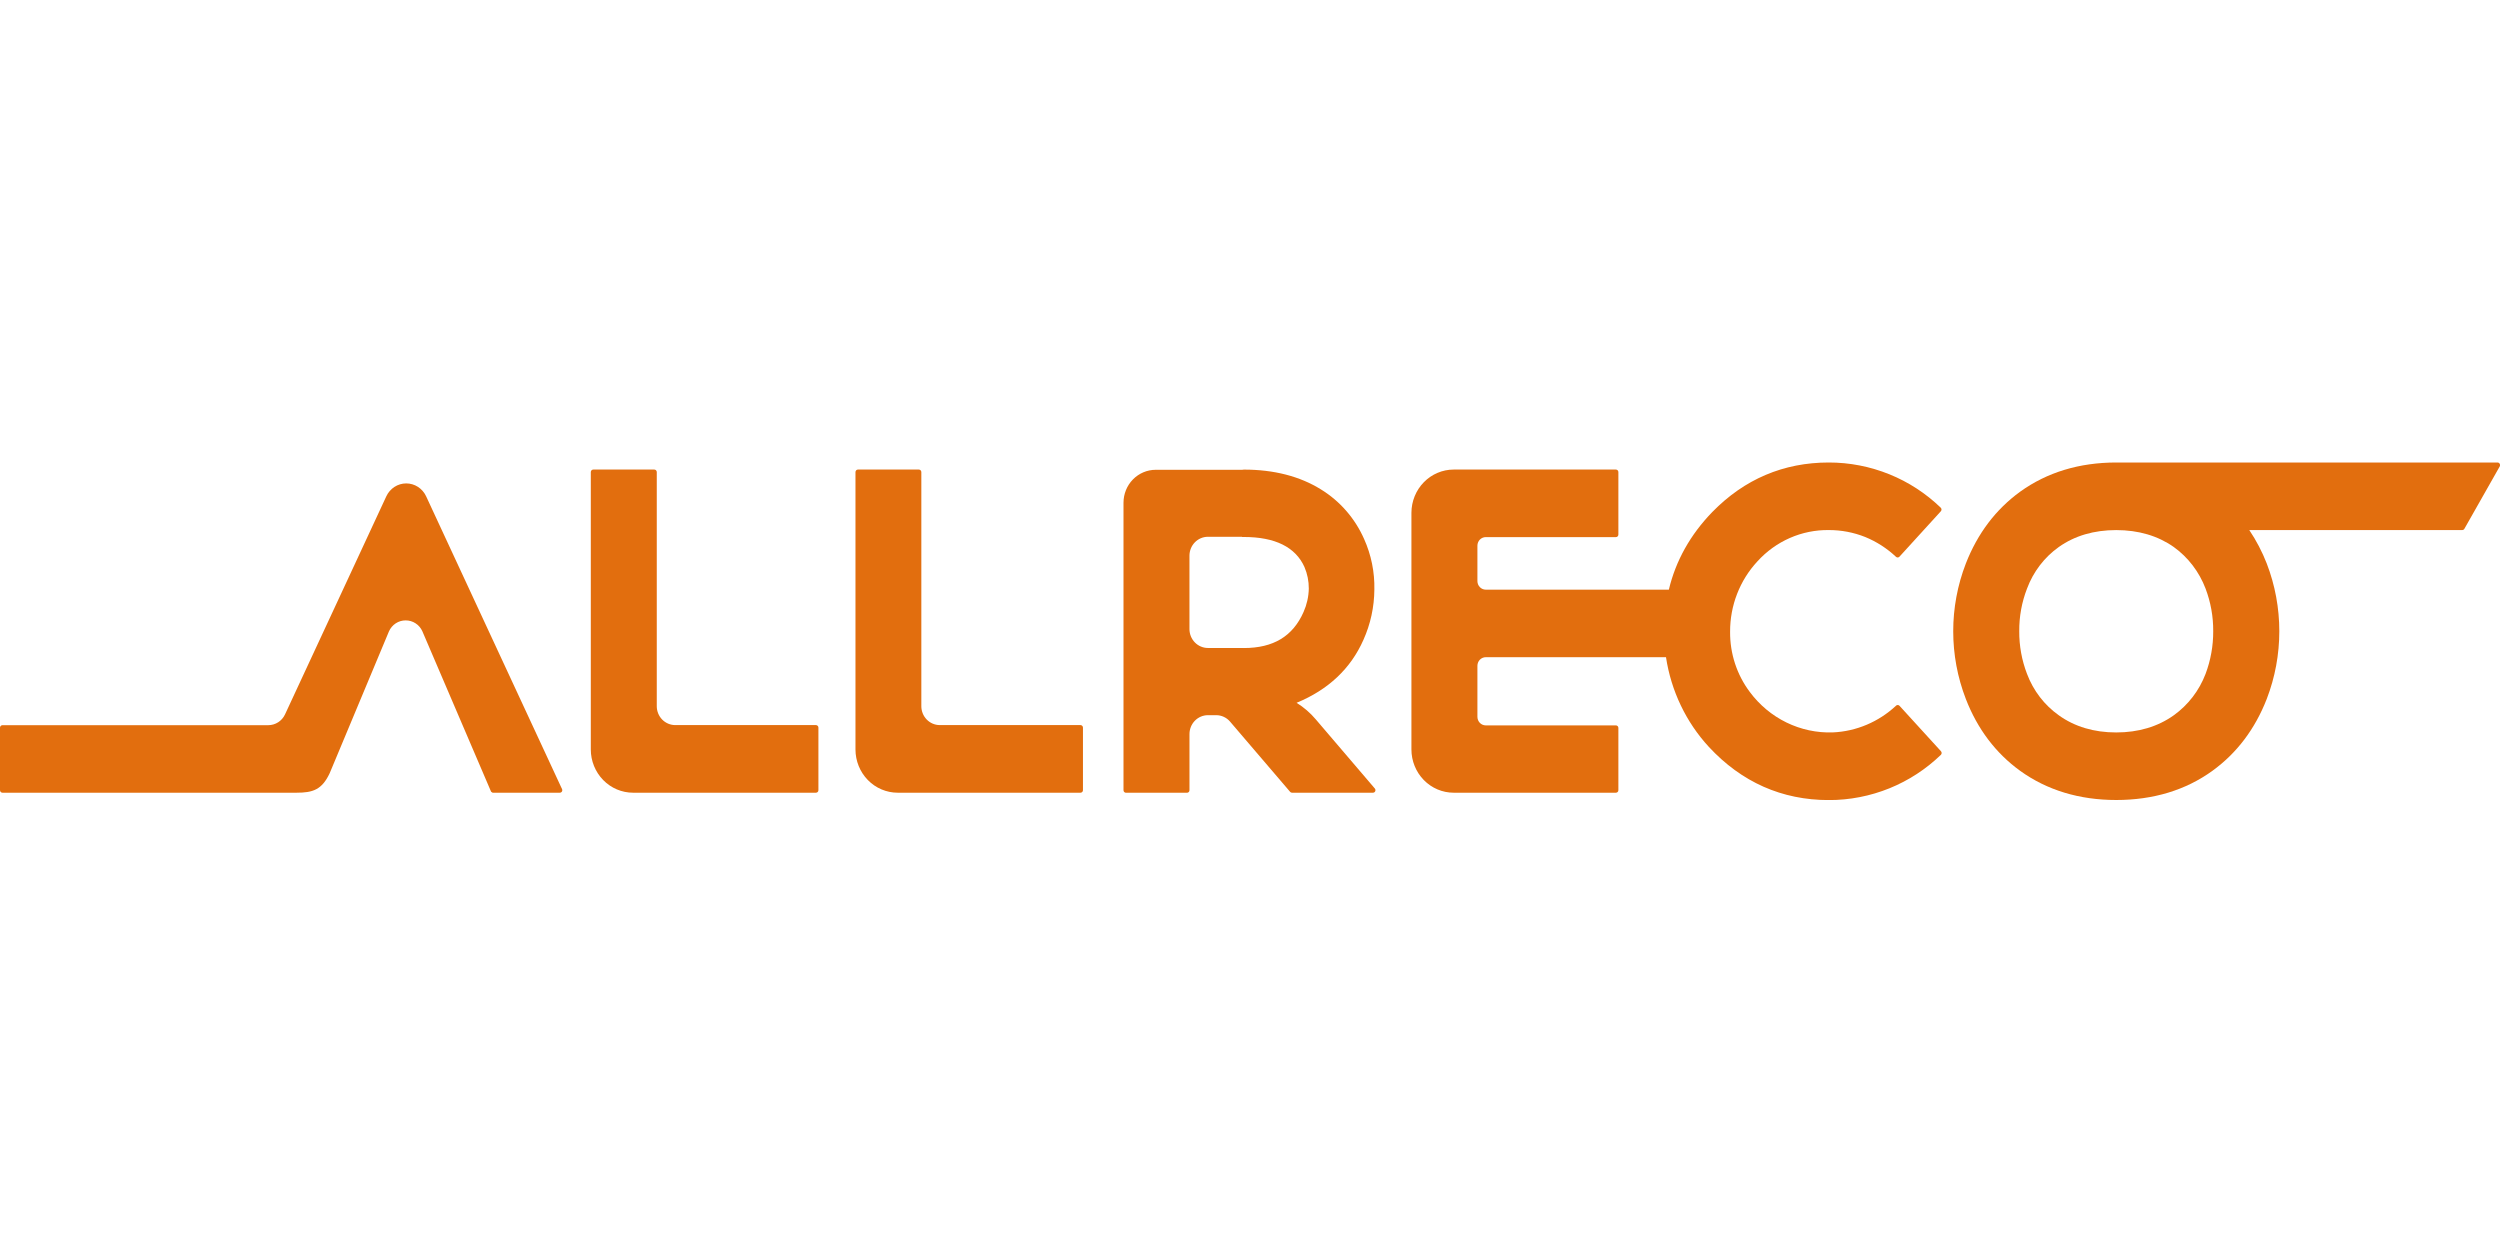
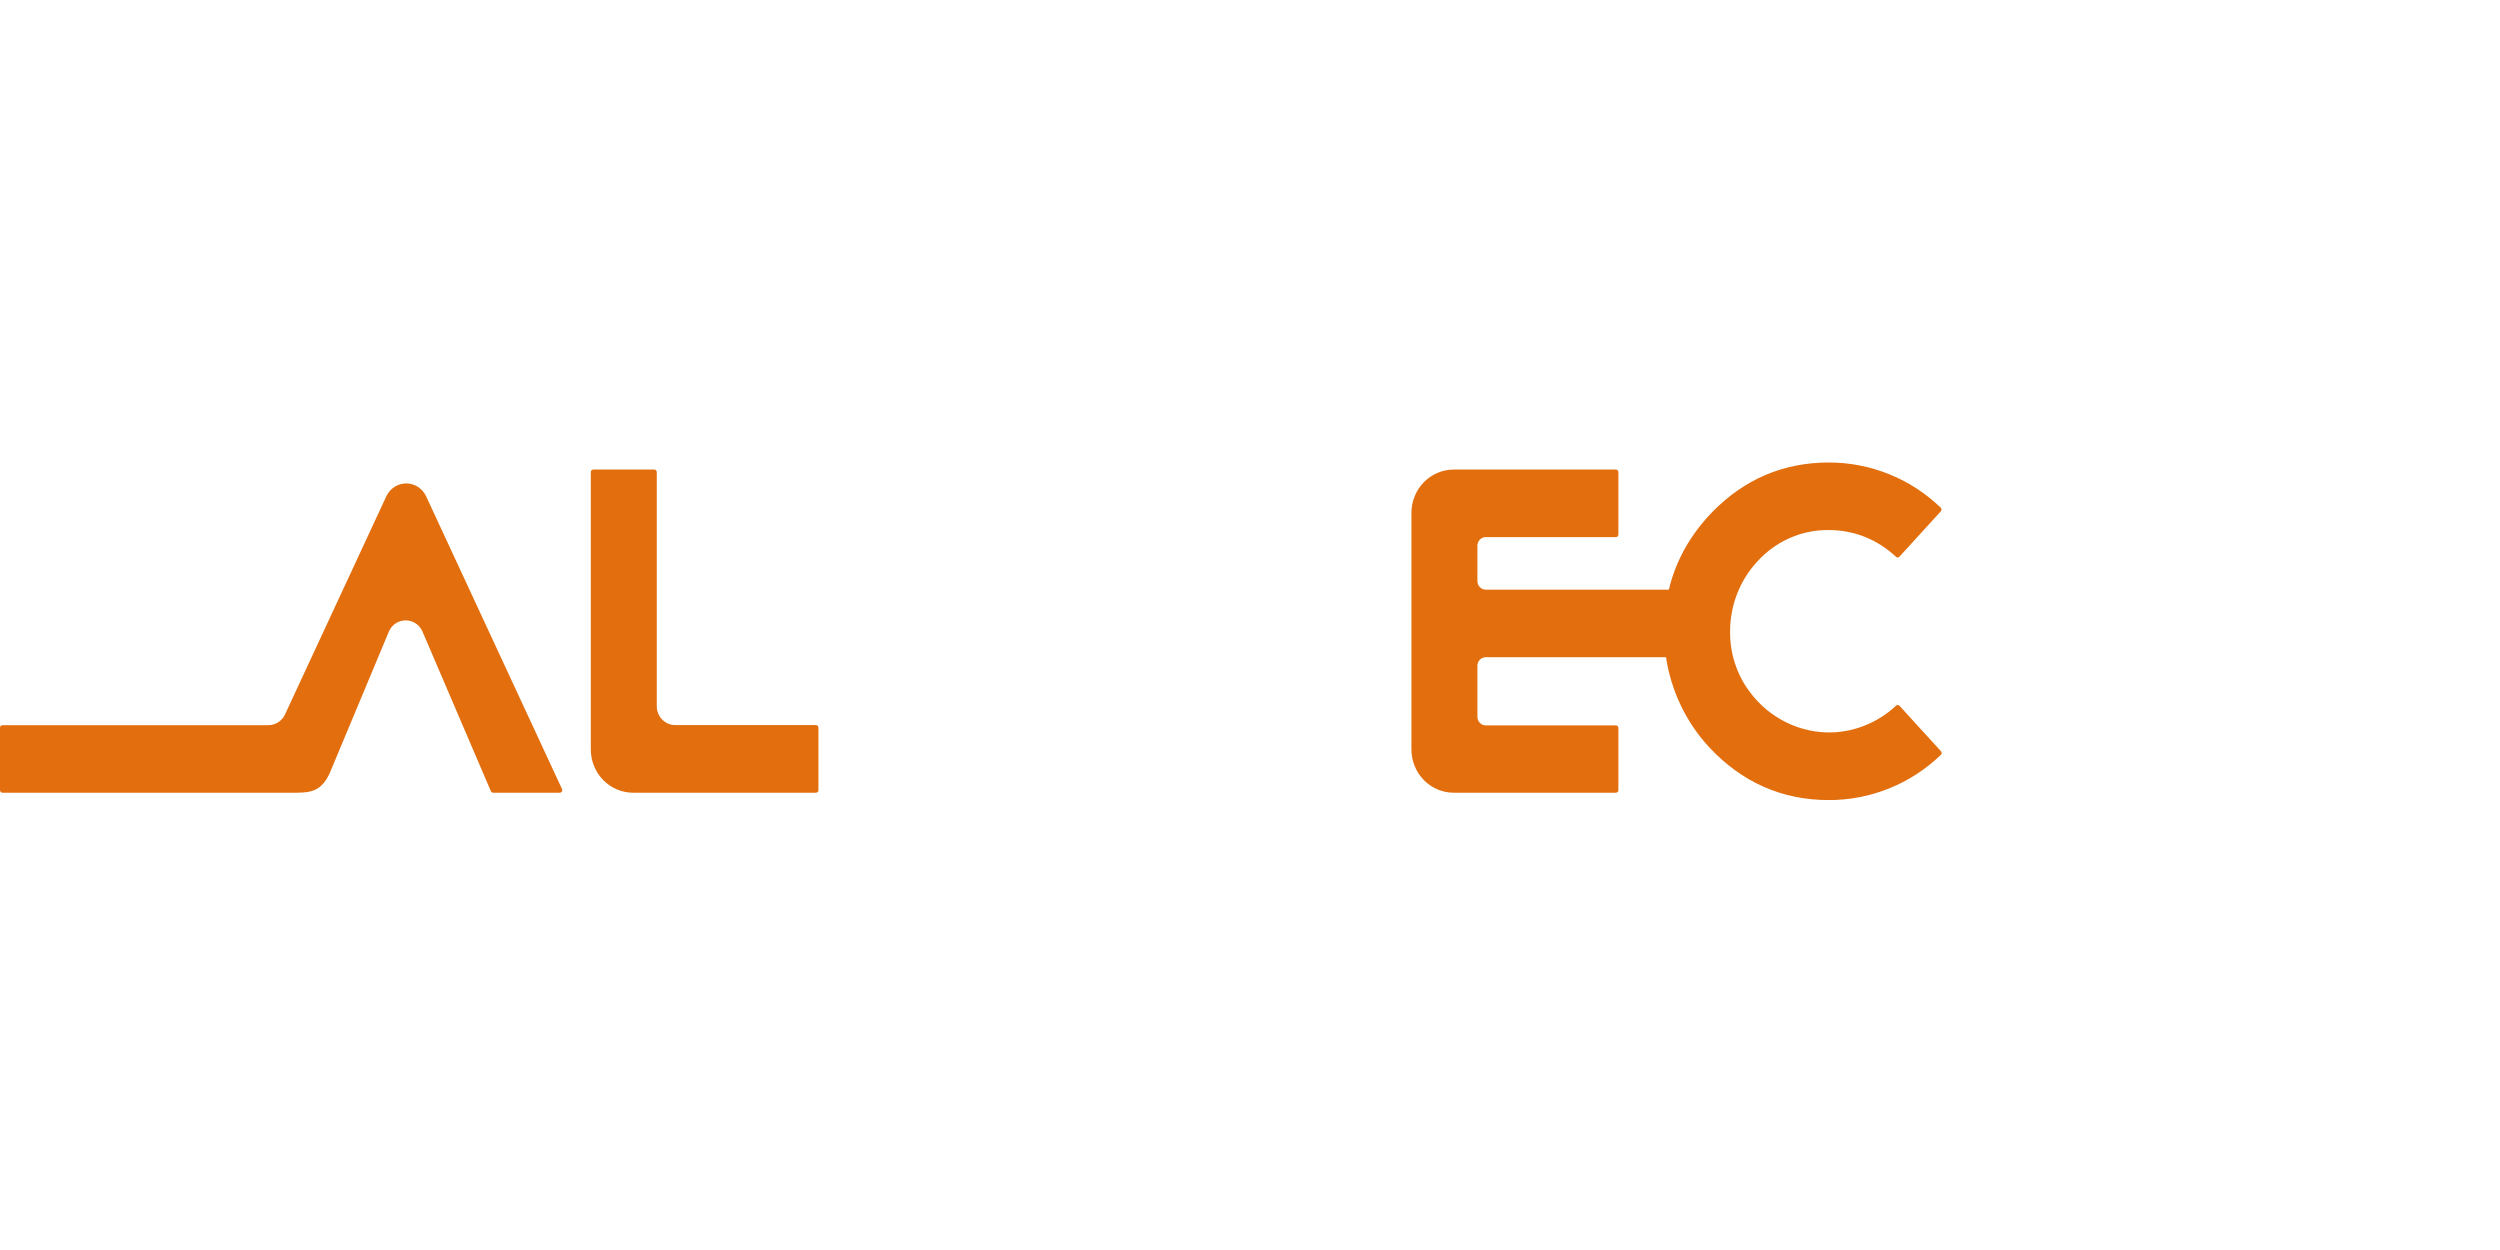
<svg xmlns="http://www.w3.org/2000/svg" width="200" height="100" viewBox="0 0 200 100" fill="none">
  <g clip-path="url(#clip0_319_85092)">
    <path d="M65.276 58.007H54.018C53.627 58.007 53.251 57.847 52.974 57.564C52.698 57.281 52.542 56.897 52.542 56.496V37.767C52.542 37.713 52.521 37.662 52.484 37.624C52.447 37.586 52.397 37.565 52.345 37.565H47.461C47.408 37.565 47.358 37.586 47.321 37.624C47.284 37.662 47.264 37.713 47.264 37.767V59.957C47.264 60.874 47.621 61.754 48.255 62.403C48.888 63.052 49.748 63.416 50.644 63.417H65.276C65.329 63.417 65.379 63.396 65.416 63.358C65.453 63.321 65.473 63.269 65.473 63.216V58.215C65.474 58.188 65.47 58.161 65.46 58.136C65.451 58.111 65.436 58.088 65.418 58.069C65.4 58.049 65.377 58.034 65.353 58.023C65.329 58.013 65.303 58.007 65.276 58.007Z" fill="#E26E0E" />
-     <path d="M86.44 58.007H75.183C74.791 58.007 74.416 57.847 74.139 57.564C73.863 57.281 73.707 56.897 73.707 56.496V37.767C73.707 37.713 73.686 37.662 73.649 37.624C73.612 37.586 73.562 37.565 73.51 37.565H68.627C68.576 37.567 68.528 37.589 68.493 37.627C68.458 37.664 68.438 37.715 68.438 37.767V59.957C68.438 60.874 68.794 61.754 69.428 62.403C70.061 63.052 70.921 63.416 71.817 63.417H86.44C86.492 63.417 86.542 63.396 86.579 63.358C86.616 63.321 86.637 63.269 86.637 63.216V58.215C86.638 58.188 86.633 58.161 86.624 58.136C86.614 58.111 86.6 58.088 86.581 58.069C86.563 58.049 86.541 58.034 86.517 58.023C86.492 58.013 86.466 58.007 86.44 58.007Z" fill="#E26E0E" />
-     <path d="M105.265 57.553C104.823 57.03 104.304 56.582 103.727 56.224C106.26 55.181 108.059 53.488 109.075 51.187C109.642 49.925 109.94 48.553 109.949 47.163C109.978 45.768 109.697 44.384 109.127 43.117C108.398 41.468 107.196 40.087 105.68 39.156C103.989 38.102 101.913 37.568 99.509 37.568L99.367 37.584H92.451C91.77 37.585 91.116 37.863 90.634 38.356C90.152 38.849 89.881 39.518 89.88 40.216V63.219C89.88 63.245 89.885 63.272 89.895 63.296C89.905 63.321 89.92 63.343 89.938 63.361C89.956 63.38 89.978 63.395 90.002 63.405C90.026 63.415 90.051 63.42 90.077 63.42H94.962C95.014 63.42 95.064 63.399 95.101 63.361C95.138 63.324 95.158 63.272 95.158 63.219V58.725C95.159 58.324 95.314 57.94 95.591 57.657C95.868 57.373 96.243 57.214 96.635 57.214H97.295C97.505 57.213 97.713 57.26 97.905 57.349C98.096 57.437 98.267 57.567 98.405 57.729L103.212 63.349C103.231 63.372 103.255 63.39 103.282 63.401C103.309 63.413 103.338 63.419 103.367 63.417H109.837C109.875 63.417 109.912 63.406 109.944 63.386C109.976 63.365 110.001 63.335 110.017 63.3C110.032 63.266 110.038 63.227 110.034 63.19C110.029 63.153 110.015 63.117 109.992 63.087L105.265 57.553ZM99.508 51.838H96.633C96.242 51.838 95.866 51.678 95.59 51.395C95.313 51.112 95.157 50.728 95.157 50.327V44.453C95.157 44.053 95.313 43.668 95.59 43.385C95.866 43.102 96.242 42.942 96.633 42.942H99.365V42.959H99.508C102.007 42.959 103.638 43.767 104.355 45.358C104.59 45.905 104.708 46.497 104.704 47.095C104.689 47.738 104.547 48.371 104.286 48.957C103.431 50.902 101.868 51.843 99.508 51.843V51.838Z" fill="#E26E0E" />
    <path d="M146.305 42.405C147.299 42.402 148.285 42.59 149.212 42.958C150.121 43.329 150.957 43.867 151.679 44.545C151.717 44.581 151.767 44.601 151.819 44.599C151.87 44.597 151.919 44.575 151.955 44.536L155.268 40.901C155.304 40.861 155.323 40.809 155.321 40.756C155.319 40.702 155.297 40.651 155.259 40.615C154.069 39.467 152.676 38.561 151.156 37.945C149.61 37.319 147.962 36.998 146.3 37C142.686 37 139.552 38.332 136.987 40.958C135.232 42.767 134.06 44.852 133.508 47.173H118.86C118.683 47.172 118.514 47.1 118.389 46.972C118.264 46.844 118.194 46.671 118.193 46.49V43.652C118.194 43.471 118.264 43.297 118.389 43.169C118.514 43.041 118.683 42.969 118.86 42.969H129.273C129.326 42.969 129.376 42.948 129.413 42.91C129.45 42.872 129.47 42.821 129.47 42.767V37.767C129.47 37.713 129.45 37.662 129.413 37.624C129.376 37.586 129.326 37.565 129.273 37.565H116.294C115.398 37.566 114.54 37.931 113.907 38.578C113.273 39.226 112.916 40.105 112.914 41.021V59.957C112.914 60.874 113.271 61.754 113.905 62.403C114.538 63.052 115.398 63.417 116.294 63.417H129.273C129.326 63.417 129.376 63.396 129.413 63.358C129.45 63.321 129.47 63.269 129.47 63.216V58.233C129.47 58.179 129.45 58.128 129.413 58.09C129.376 58.052 129.326 58.031 129.273 58.031H118.86C118.683 58.031 118.514 57.959 118.389 57.831C118.264 57.703 118.194 57.529 118.193 57.348V53.259C118.194 53.078 118.264 52.905 118.389 52.777C118.514 52.649 118.683 52.577 118.86 52.576H133.28C133.688 55.269 134.884 57.772 136.711 59.754C139.33 62.576 142.557 64.006 146.305 64.006C147.967 64.009 149.615 63.688 151.161 63.062C152.683 62.444 154.076 61.537 155.268 60.389C155.288 60.37 155.303 60.349 155.314 60.324C155.325 60.3 155.331 60.274 155.332 60.247C155.334 60.193 155.315 60.141 155.279 60.101L151.961 56.464C151.926 56.426 151.877 56.403 151.825 56.401C151.774 56.399 151.723 56.417 151.685 56.453C150.294 57.753 148.501 58.511 146.619 58.593C145.341 58.635 144.072 58.363 142.918 57.8C141.764 57.237 140.758 56.4 139.985 55.358C138.948 53.979 138.393 52.285 138.408 50.546C138.398 48.45 139.18 46.431 140.591 44.912C141.319 44.108 142.204 43.47 143.188 43.038C144.172 42.606 145.234 42.391 146.305 42.405Z" fill="#E26E0E" />
    <path d="M34.089 39.702C33.946 39.394 33.72 39.134 33.439 38.952C33.157 38.769 32.831 38.673 32.498 38.673C32.165 38.673 31.838 38.769 31.557 38.952C31.275 39.134 31.05 39.394 30.907 39.702L22.802 57.152C22.682 57.409 22.493 57.627 22.257 57.779C22.021 57.932 21.748 58.013 21.469 58.014H0.197C0.145 58.014 0.095 58.035 0.058 58.073C0.021 58.11 0 58.162 0 58.215V63.216C0 63.269 0.021 63.321 0.058 63.358C0.095 63.396 0.145 63.417 0.197 63.417H23.72C25.026 63.417 25.756 63.184 26.379 61.847L31.118 50.506C31.235 50.244 31.423 50.023 31.659 49.867C31.896 49.712 32.172 49.63 32.453 49.632C32.733 49.63 33.007 49.71 33.243 49.864C33.48 50.017 33.668 50.236 33.786 50.495L39.288 63.338L39.409 63.417H44.786C44.819 63.417 44.852 63.409 44.881 63.392C44.911 63.376 44.935 63.352 44.953 63.324C44.971 63.295 44.981 63.261 44.983 63.227C44.985 63.193 44.979 63.159 44.964 63.129L34.089 39.702Z" fill="#E26E0E" />
-     <path d="M199.974 37.1C199.956 37.07 199.931 37.044 199.901 37.027C199.872 37.009 199.838 37 199.803 37H169.779H169.768C169.613 37 169.458 37 169.302 37C166.356 37 163.761 37.786 161.61 39.337C159.669 40.745 158.208 42.67 157.269 45.077C155.921 48.561 155.921 52.439 157.269 55.923C158.199 58.325 159.664 60.257 161.61 61.665C163.761 63.214 166.349 64 169.302 64C172.256 64 174.857 63.214 176.996 61.663C178.939 60.255 180.397 58.33 181.338 55.921C182.681 52.437 182.681 48.561 181.338 45.077C180.971 44.136 180.503 43.239 179.942 42.404H196.98C197.014 42.404 197.048 42.395 197.078 42.377C197.108 42.359 197.133 42.334 197.15 42.304L199.985 37.303C200 37.271 200.007 37.236 200.005 37.2C200.003 37.165 199.992 37.13 199.974 37.1ZM176.446 53.91C175.935 55.25 175.047 56.404 173.895 57.228C172.619 58.136 171.07 58.596 169.295 58.596C167.519 58.596 165.977 58.136 164.71 57.228C163.553 56.41 162.665 55.254 162.161 53.91C161.742 52.822 161.532 51.661 161.54 50.492C161.531 49.328 161.741 48.172 162.161 47.09C162.662 45.741 163.551 44.578 164.71 43.756C165.975 42.861 167.518 42.407 169.295 42.407C171.072 42.407 172.621 42.861 173.895 43.756C175.049 44.584 175.937 45.745 176.446 47.09C176.857 48.175 177.065 49.329 177.057 50.492C177.063 51.66 176.856 52.82 176.446 53.91Z" fill="#E26E0E" />
  </g>
  <defs>
    <clipPath id="clip0_319_85092">
      <rect width="200" height="27" fill="white" transform="translate(0 37)" />
    </clipPath>
  </defs>
</svg>